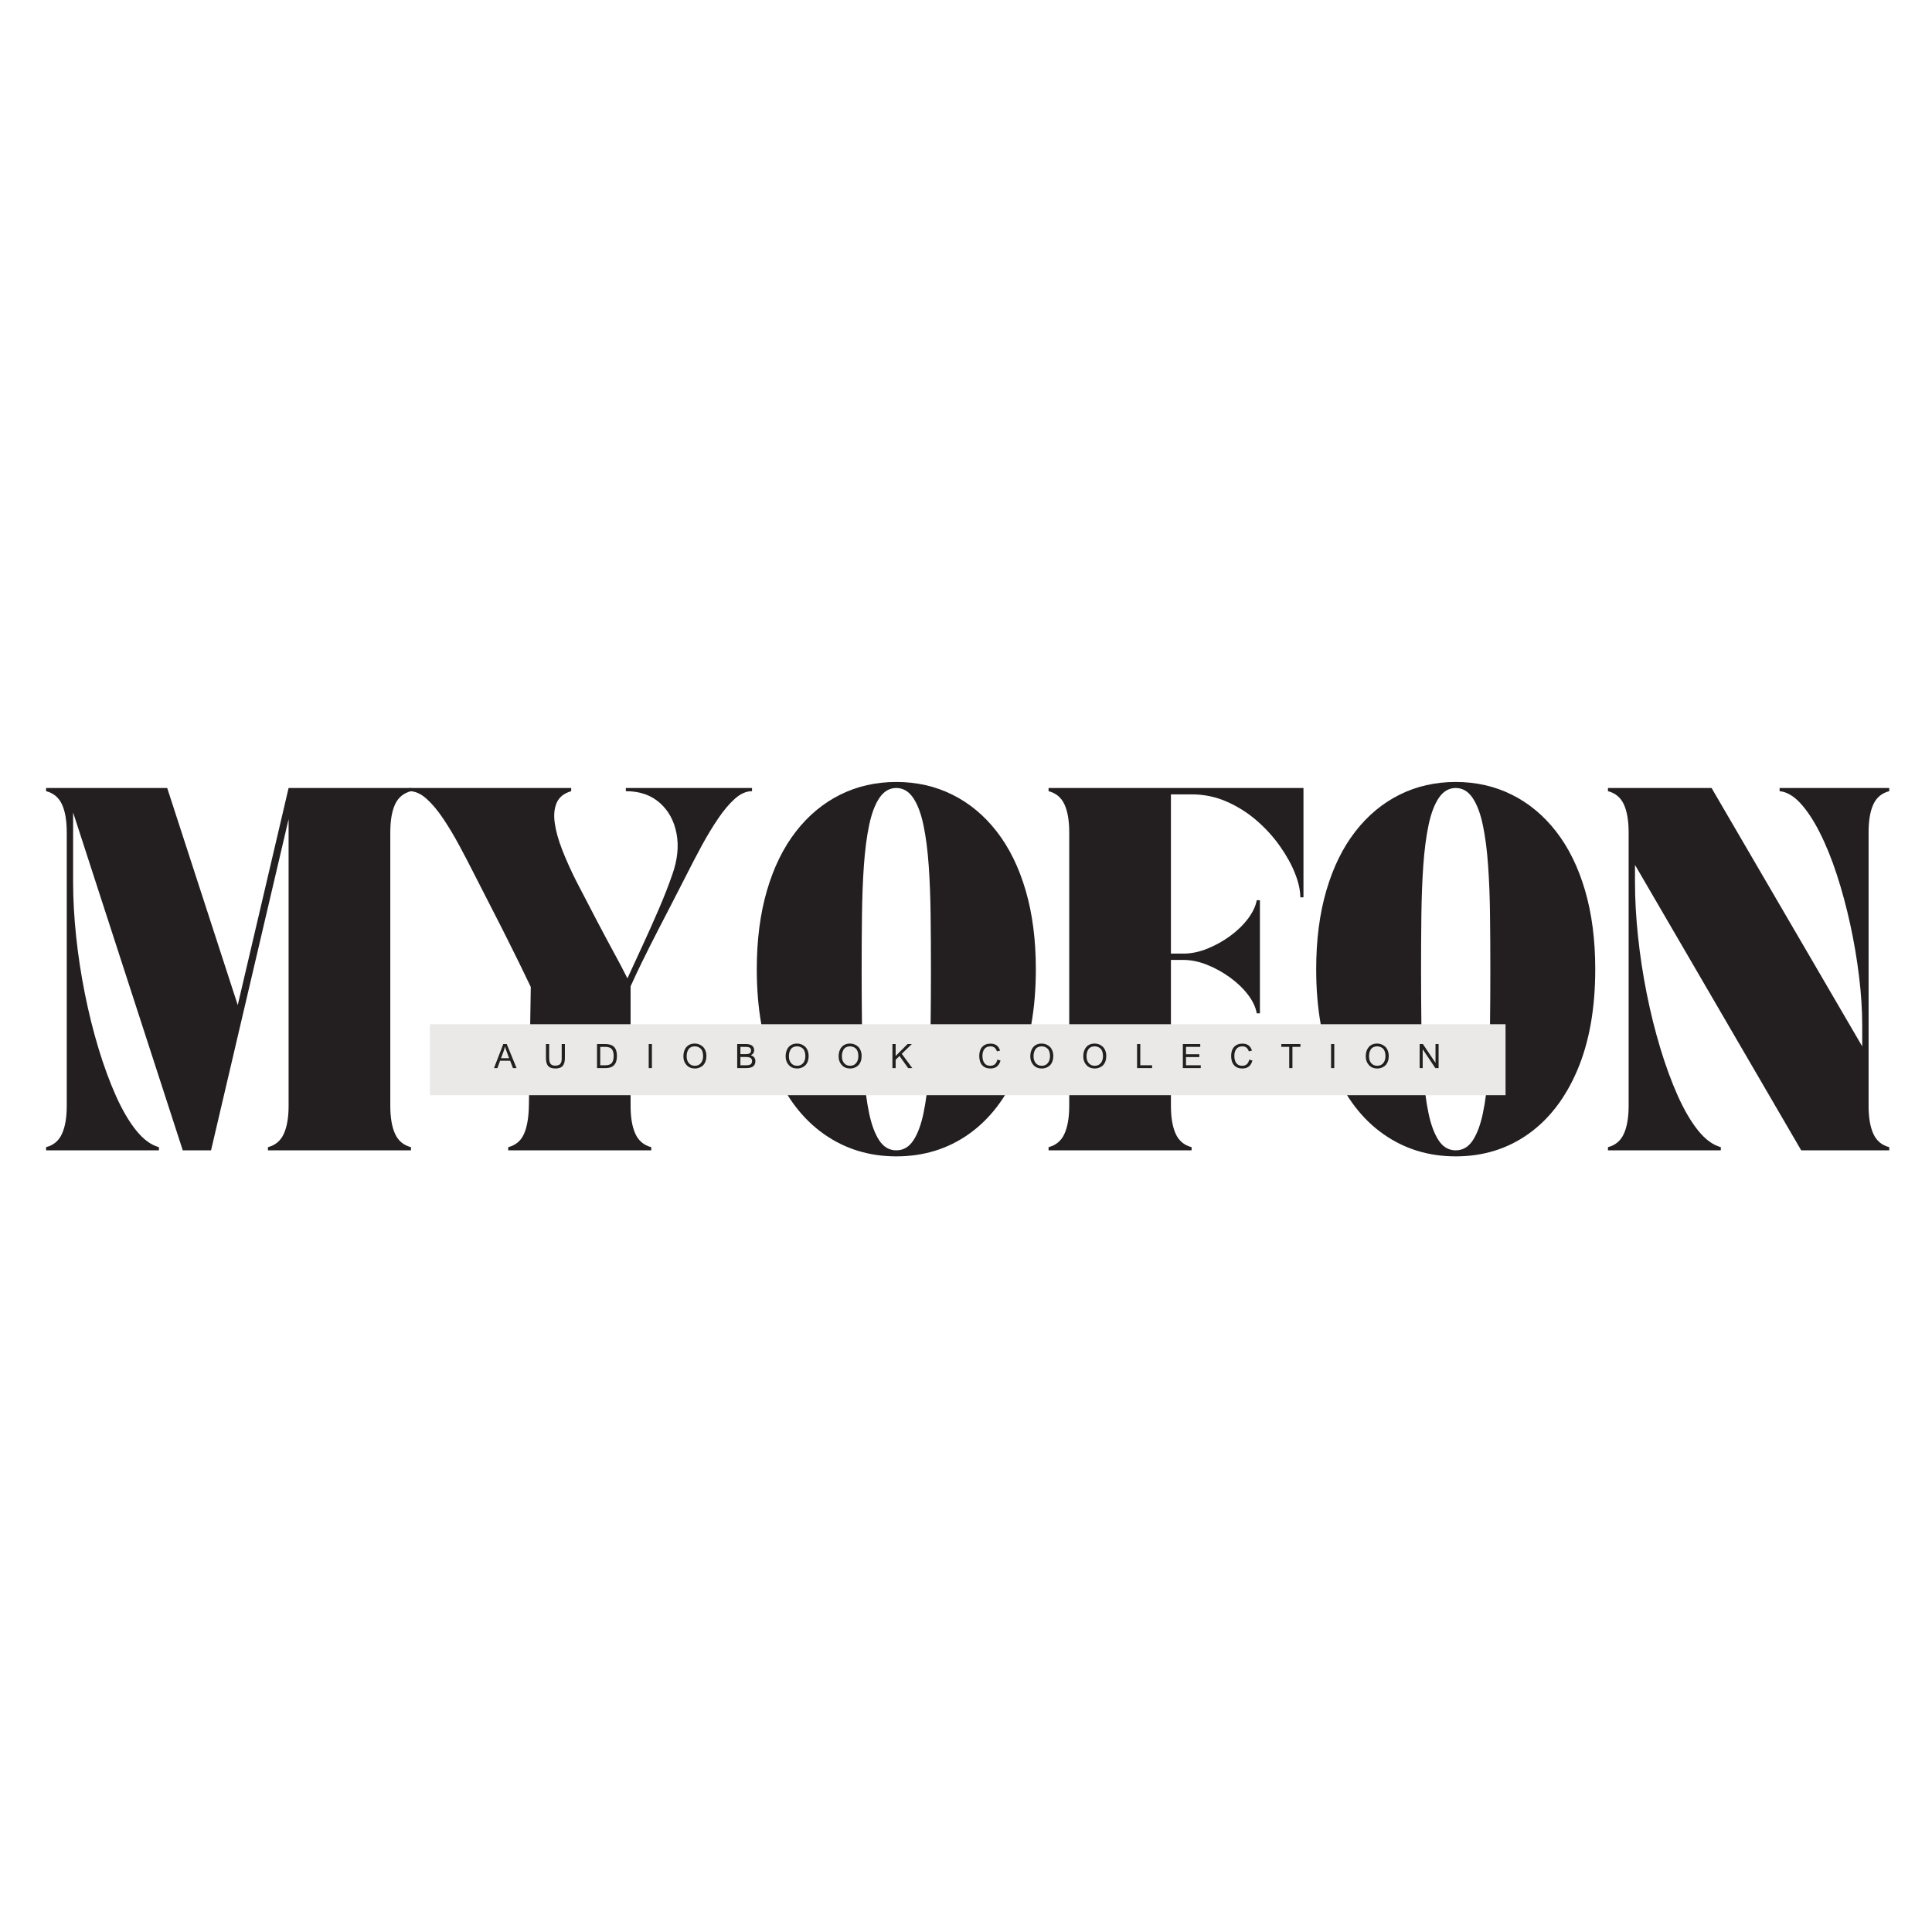
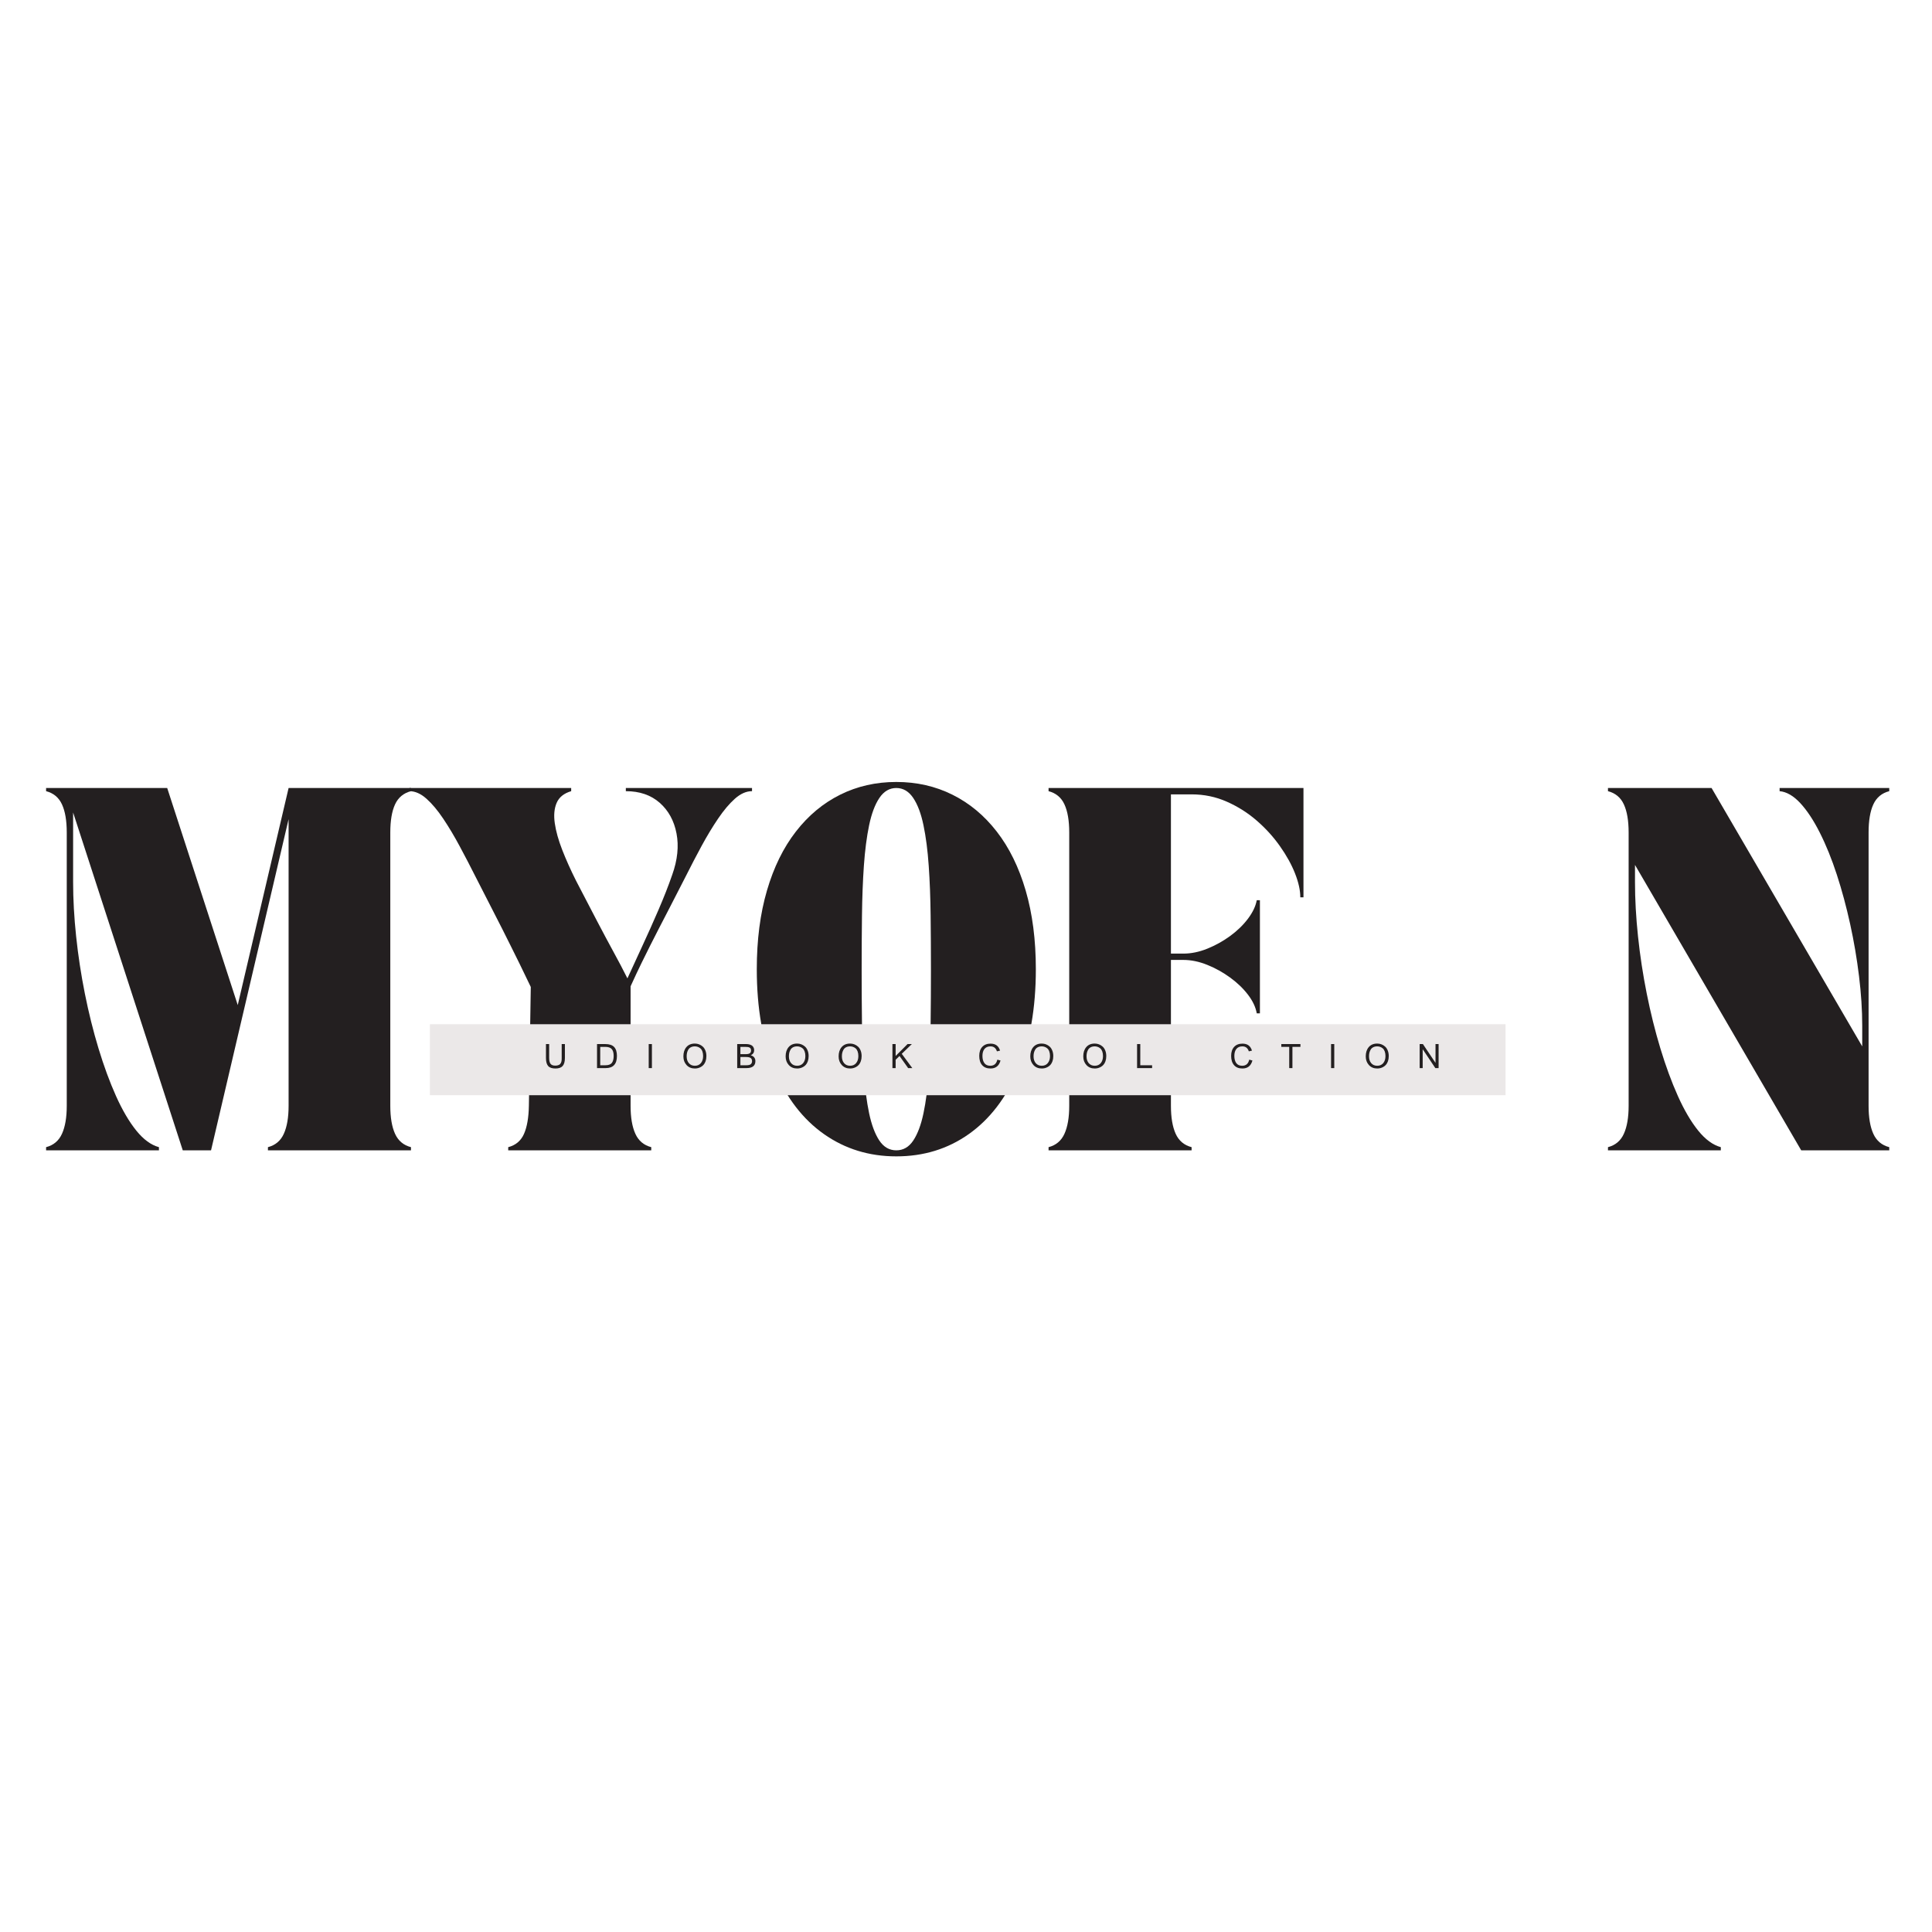
<svg xmlns="http://www.w3.org/2000/svg" width="1120" viewBox="0 0 840 840" height="1120" preserveAspectRatio="xMidYMid meet">
  <defs>
    <g />
    <clipPath id="c4b5d5bfff">
      <path d="M 186.914 445.309 L 654.586 445.309 L 654.586 476.172 L 186.914 476.172 Z M 186.914 445.309 " clip-rule="nonzero" />
    </clipPath>
  </defs>
  <g fill="#231f20" fill-opacity="1">
    <g transform="translate(16.586, 500.142)">
      <g>
        <path d="M 3.453 -1.375 C 6.68 -2.207 8.984 -4.145 10.359 -7.188 C 11.742 -10.227 12.438 -14.281 12.438 -19.344 L 12.438 -138.188 C 12.438 -143.344 11.742 -147.414 10.359 -150.406 C 8.984 -153.406 6.68 -155.32 3.453 -156.156 L 3.453 -157.531 L 56.109 -157.531 L 86.781 -63.156 L 108.891 -157.531 L 162.094 -157.531 L 162.094 -156.156 C 158.863 -155.32 156.555 -153.406 155.172 -150.406 C 153.797 -147.414 153.109 -143.344 153.109 -138.188 L 153.109 -19.344 C 153.109 -14.281 153.797 -10.227 155.172 -7.188 C 156.555 -4.145 158.863 -2.207 162.094 -1.375 L 162.094 0 L 99.906 0 L 99.906 -1.375 C 103.133 -2.207 105.438 -4.145 106.812 -7.188 C 108.195 -10.227 108.891 -14.281 108.891 -19.344 L 108.891 -143.984 L 75.172 0 L 62.875 0 L 15.203 -146.891 L 15.203 -116.625 C 15.203 -109.164 15.641 -101.289 16.516 -93 C 17.391 -84.707 18.656 -76.414 20.312 -68.125 C 21.969 -59.832 23.945 -51.883 26.25 -44.281 C 28.551 -36.688 31.082 -29.801 33.844 -23.625 C 36.613 -17.457 39.562 -12.438 42.688 -8.562 C 45.82 -4.695 49.098 -2.301 52.516 -1.375 L 52.516 0 L 3.453 0 Z M 3.453 -1.375 " />
      </g>
    </g>
  </g>
  <g fill="#231f20" fill-opacity="1">
    <g transform="translate(177.995, 500.142)">
      <g>
        <path d="M 0 -156.156 L 0 -157.531 L 70.344 -157.531 L 70.344 -156.156 C 67.207 -155.227 65.109 -153.547 64.047 -151.109 C 62.984 -148.672 62.707 -145.695 63.219 -142.188 C 63.727 -138.688 64.812 -134.816 66.469 -130.578 C 68.125 -126.348 70.102 -121.93 72.406 -117.328 C 76 -110.41 79.082 -104.488 81.656 -99.562 C 84.238 -94.633 86.586 -90.234 88.703 -86.359 C 90.828 -82.492 92.859 -78.629 94.797 -74.766 C 96.641 -78.816 98.758 -83.422 101.156 -88.578 C 103.551 -93.734 105.922 -99.031 108.266 -104.469 C 110.617 -109.906 112.625 -115.02 114.281 -119.812 C 116.582 -126.258 117.203 -132.242 116.141 -137.766 C 115.086 -143.297 112.648 -147.742 108.828 -151.109 C 105.004 -154.473 100.098 -156.156 94.109 -156.156 L 94.109 -157.531 L 148.969 -157.531 L 148.969 -156.156 C 146.477 -156.156 144.008 -155.07 141.562 -152.906 C 139.125 -150.738 136.688 -147.859 134.25 -144.266 C 131.812 -140.672 129.414 -136.707 127.062 -132.375 C 124.719 -128.051 122.438 -123.676 120.219 -119.25 C 117.457 -113.82 115.129 -109.285 113.234 -105.641 C 111.348 -102.004 109.738 -98.895 108.406 -96.312 C 107.07 -93.738 105.828 -91.297 104.672 -88.984 C 103.523 -86.68 102.281 -84.172 100.938 -81.453 C 99.602 -78.742 98.016 -75.363 96.172 -71.312 L 96.172 -19.344 C 96.172 -14.281 96.863 -10.227 98.25 -7.188 C 99.633 -4.145 101.938 -2.207 105.156 -1.375 L 105.156 0 L 42.969 0 L 42.969 -1.375 C 46.195 -2.207 48.477 -4.117 49.812 -7.109 C 51.145 -10.109 51.859 -14.188 51.953 -19.344 L 52.781 -71.031 C 50.852 -75.082 49.219 -78.469 47.875 -81.188 C 46.539 -83.906 45.297 -86.414 44.141 -88.719 C 42.992 -91.02 41.773 -93.457 40.484 -96.031 C 39.191 -98.613 37.602 -101.723 35.719 -105.359 C 33.832 -109.004 31.508 -113.547 28.75 -118.984 C 26.531 -123.398 24.242 -127.797 21.891 -132.172 C 19.547 -136.547 17.156 -140.551 14.719 -144.188 C 12.281 -147.832 9.836 -150.738 7.391 -152.906 C 4.953 -155.07 2.488 -156.156 0 -156.156 Z M 0 -156.156 " />
      </g>
    </g>
  </g>
  <g fill="#231f20" fill-opacity="1">
    <g transform="translate(322.82, 500.142)">
      <g>
        <path d="M 6.219 -78.766 C 6.219 -91.484 7.691 -102.883 10.641 -112.969 C 13.586 -123.051 17.781 -131.594 23.219 -138.594 C 28.656 -145.602 35.078 -150.945 42.484 -154.625 C 49.898 -158.312 58.031 -160.156 66.875 -160.156 C 75.727 -160.156 83.859 -158.312 91.266 -154.625 C 98.68 -150.945 105.109 -145.602 110.547 -138.594 C 115.984 -131.594 120.176 -123.051 123.125 -112.969 C 126.07 -102.883 127.547 -91.484 127.547 -78.766 C 127.547 -61.723 124.961 -47.117 119.797 -34.953 C 114.641 -22.797 107.5 -13.492 98.375 -7.047 C 89.258 -0.598 78.758 2.625 66.875 2.625 C 55.082 2.625 44.602 -0.598 35.438 -7.047 C 26.281 -13.492 19.117 -22.797 13.953 -34.953 C 8.797 -47.117 6.219 -61.723 6.219 -78.766 Z M 51.812 -78.625 C 51.812 -70.613 51.859 -62.785 51.953 -55.141 C 52.047 -47.492 52.32 -40.328 52.781 -33.641 C 53.25 -26.961 54.008 -21.113 55.062 -16.094 C 56.125 -11.07 57.598 -7.133 59.484 -4.281 C 61.379 -1.426 63.844 0 66.875 0 C 69.914 0 72.379 -1.426 74.266 -4.281 C 76.16 -7.133 77.633 -11.07 78.688 -16.094 C 79.75 -21.113 80.508 -26.961 80.969 -33.641 C 81.438 -40.328 81.711 -47.492 81.797 -55.141 C 81.891 -62.785 81.938 -70.613 81.938 -78.625 C 81.938 -86.645 81.891 -94.5 81.797 -102.188 C 81.711 -109.883 81.438 -117.07 80.969 -123.75 C 80.508 -130.426 79.75 -136.297 78.688 -141.359 C 77.633 -146.43 76.141 -150.395 74.203 -153.25 C 72.273 -156.102 69.832 -157.531 66.875 -157.531 C 63.926 -157.531 61.484 -156.102 59.547 -153.25 C 57.617 -150.395 56.125 -146.43 55.062 -141.359 C 54.008 -136.297 53.25 -130.426 52.781 -123.75 C 52.32 -117.07 52.047 -109.883 51.953 -102.188 C 51.859 -94.5 51.812 -86.645 51.812 -78.625 Z M 51.812 -78.625 " />
      </g>
    </g>
  </g>
  <g fill="#231f20" fill-opacity="1">
    <g transform="translate(452.445, 500.142)">
      <g>
        <path d="M 12.438 -138.188 C 12.438 -143.344 11.742 -147.414 10.359 -150.406 C 8.984 -153.406 6.68 -155.32 3.453 -156.156 L 3.453 -157.531 L 114.281 -157.531 L 114.281 -110 L 112.906 -110 C 112.906 -113.039 112.145 -116.492 110.625 -120.359 C 109.102 -124.234 106.91 -128.195 104.047 -132.25 C 101.191 -136.301 97.828 -140.004 93.953 -143.359 C 90.086 -146.723 85.758 -149.461 80.969 -151.578 C 76.188 -153.703 71.078 -154.766 65.641 -154.766 L 56.656 -154.766 L 56.656 -85.531 L 62.047 -85.531 C 65.453 -85.531 68.926 -86.242 72.469 -87.672 C 76.02 -89.109 79.336 -90.953 82.422 -93.203 C 85.516 -95.461 88.098 -97.973 90.172 -100.734 C 92.242 -103.504 93.508 -106.176 93.969 -108.75 L 95.344 -108.75 L 95.344 -59.562 L 93.969 -59.562 C 93.508 -62.227 92.242 -64.922 90.172 -67.641 C 88.098 -70.359 85.516 -72.844 82.422 -75.094 C 79.336 -77.352 76.02 -79.195 72.469 -80.625 C 68.926 -82.062 65.453 -82.781 62.047 -82.781 L 56.656 -82.781 L 56.656 -19.344 C 56.656 -14.281 57.344 -10.227 58.719 -7.188 C 60.102 -4.145 62.41 -2.207 65.641 -1.375 L 65.641 0 L 3.453 0 L 3.453 -1.375 C 6.68 -2.207 8.984 -4.145 10.359 -7.188 C 11.742 -10.227 12.438 -14.281 12.438 -19.344 Z M 12.438 -138.188 " />
      </g>
    </g>
  </g>
  <g fill="#231f20" fill-opacity="1">
    <g transform="translate(566.038, 500.142)">
      <g>
-         <path d="M 6.219 -78.766 C 6.219 -91.484 7.691 -102.883 10.641 -112.969 C 13.586 -123.051 17.781 -131.594 23.219 -138.594 C 28.656 -145.602 35.078 -150.945 42.484 -154.625 C 49.898 -158.312 58.031 -160.156 66.875 -160.156 C 75.727 -160.156 83.859 -158.312 91.266 -154.625 C 98.68 -150.945 105.109 -145.602 110.547 -138.594 C 115.984 -131.594 120.176 -123.051 123.125 -112.969 C 126.07 -102.883 127.547 -91.484 127.547 -78.766 C 127.547 -61.723 124.961 -47.117 119.797 -34.953 C 114.641 -22.797 107.5 -13.492 98.375 -7.047 C 89.258 -0.598 78.758 2.625 66.875 2.625 C 55.082 2.625 44.602 -0.598 35.438 -7.047 C 26.281 -13.492 19.117 -22.797 13.953 -34.953 C 8.797 -47.117 6.219 -61.723 6.219 -78.766 Z M 51.812 -78.625 C 51.812 -70.613 51.859 -62.785 51.953 -55.141 C 52.047 -47.492 52.32 -40.328 52.781 -33.641 C 53.25 -26.961 54.008 -21.113 55.062 -16.094 C 56.125 -11.07 57.598 -7.133 59.484 -4.281 C 61.379 -1.426 63.844 0 66.875 0 C 69.914 0 72.379 -1.426 74.266 -4.281 C 76.16 -7.133 77.633 -11.07 78.688 -16.094 C 79.75 -21.113 80.508 -26.961 80.969 -33.641 C 81.438 -40.328 81.711 -47.492 81.797 -55.141 C 81.891 -62.785 81.938 -70.613 81.938 -78.625 C 81.938 -86.645 81.891 -94.5 81.797 -102.188 C 81.711 -109.883 81.438 -117.07 80.969 -123.75 C 80.508 -130.426 79.75 -136.297 78.688 -141.359 C 77.633 -146.43 76.141 -150.395 74.203 -153.25 C 72.273 -156.102 69.832 -157.531 66.875 -157.531 C 63.926 -157.531 61.484 -156.102 59.547 -153.25 C 57.617 -150.395 56.125 -146.43 55.062 -141.359 C 54.008 -136.297 53.25 -130.426 52.781 -123.75 C 52.32 -117.07 52.047 -109.883 51.953 -102.188 C 51.859 -94.5 51.812 -86.645 51.812 -78.625 Z M 51.812 -78.625 " />
-       </g>
+         </g>
    </g>
  </g>
  <g fill="#231f20" fill-opacity="1">
    <g transform="translate(695.663, 500.142)">
      <g>
        <path d="M 3.453 -156.156 L 3.453 -157.531 L 48.5 -157.531 L 114 -45.188 L 114 -54.172 C 114 -60.984 113.535 -68.164 112.609 -75.719 C 111.691 -83.281 110.406 -90.836 108.75 -98.391 C 107.094 -105.941 105.16 -113.102 102.953 -119.875 C 100.742 -126.645 98.281 -132.723 95.562 -138.109 C 92.844 -143.504 90.008 -147.789 87.062 -150.969 C 84.113 -154.145 81.117 -155.875 78.078 -156.156 L 78.078 -157.531 L 125.75 -157.531 L 125.75 -156.156 C 122.52 -155.32 120.211 -153.406 118.828 -150.406 C 117.453 -147.414 116.766 -143.344 116.766 -138.188 L 116.766 -19.344 C 116.766 -14.281 117.453 -10.227 118.828 -7.188 C 120.211 -4.145 122.52 -2.207 125.75 -1.375 L 125.75 0 L 87.469 0 L 15.203 -124.094 L 15.203 -116.625 C 15.203 -109.164 15.641 -101.289 16.516 -93 C 17.391 -84.707 18.656 -76.414 20.312 -68.125 C 21.969 -59.832 23.945 -51.883 26.25 -44.281 C 28.551 -36.688 31.082 -29.801 33.844 -23.625 C 36.613 -17.457 39.562 -12.438 42.688 -8.562 C 45.82 -4.695 49.098 -2.301 52.516 -1.375 L 52.516 0 L 3.453 0 L 3.453 -1.375 C 6.68 -2.207 8.984 -4.145 10.359 -7.188 C 11.742 -10.227 12.438 -14.281 12.438 -19.344 L 12.438 -138.188 C 12.438 -143.344 11.742 -147.414 10.359 -150.406 C 8.984 -153.406 6.68 -155.32 3.453 -156.156 Z M 3.453 -156.156 " />
      </g>
    </g>
  </g>
  <g clip-path="url(#c4b5d5bfff)">
    <path fill="#ebe8e8" d="M 186.914 445.309 L 654.598 445.309 L 654.598 476.172 L 186.914 476.172 Z M 186.914 445.309 " fill-opacity="1" fill-rule="nonzero" />
  </g>
  <g fill="#231f20" fill-opacity="1">
    <g transform="translate(214.817, 464.393)">
      <g>
-         <path d="M -0.031 0 L 4 -10.453 L 5.5 -10.453 L 9.781 0 L 8.203 0 L 6.984 -3.188 L 2.594 -3.188 L 1.453 0 Z M 3 -4.297 L 6.547 -4.297 L 5.469 -7.188 C 5.207 -7.863 4.953 -8.586 4.703 -9.359 C 4.609 -8.805 4.426 -8.141 4.156 -7.359 Z M 3 -4.297 " />
-       </g>
+         </g>
    </g>
  </g>
  <g fill="#231f20" fill-opacity="1">
    <g transform="translate(236.233, 464.393)">
      <g>
        <path d="M 5.172 -1.078 C 5.535 -1.078 5.852 -1.109 6.125 -1.172 C 6.406 -1.234 6.641 -1.312 6.828 -1.406 C 7.023 -1.508 7.191 -1.645 7.328 -1.812 C 7.473 -1.977 7.586 -2.145 7.672 -2.312 C 7.754 -2.488 7.82 -2.695 7.875 -2.938 C 7.926 -3.188 7.957 -3.422 7.969 -3.641 C 7.977 -3.867 7.984 -4.129 7.984 -4.422 L 7.984 -10.453 L 9.375 -10.453 L 9.375 -4.406 C 9.375 -2.82 9.051 -1.66 8.406 -0.922 C 7.758 -0.191 6.719 0.172 5.281 0.172 C 3.789 0.172 2.727 -0.188 2.094 -0.906 C 1.457 -1.633 1.141 -2.801 1.141 -4.406 L 1.141 -10.453 L 2.531 -10.453 L 2.531 -4.422 C 2.531 -3.285 2.723 -2.441 3.109 -1.891 C 3.504 -1.348 4.191 -1.078 5.172 -1.078 Z M 5.172 -1.078 " />
      </g>
    </g>
  </g>
  <g fill="#231f20" fill-opacity="1">
    <g transform="translate(258.453, 464.393)">
      <g>
        <path d="M 1.125 0 L 1.125 -10.453 L 4.719 -10.453 C 6.488 -10.453 7.773 -10.023 8.578 -9.172 C 9.379 -8.316 9.781 -7.02 9.781 -5.281 C 9.781 -1.758 8.156 0 4.906 0 Z M 2.516 -1.234 L 4.75 -1.234 C 6.082 -1.234 7.016 -1.566 7.547 -2.234 C 8.086 -2.91 8.359 -3.93 8.359 -5.297 C 8.359 -6.66 8.078 -7.656 7.516 -8.281 C 6.961 -8.914 6.023 -9.234 4.703 -9.234 L 2.516 -9.234 Z M 2.516 -1.234 " />
      </g>
    </g>
  </g>
  <g fill="#231f20" fill-opacity="1">
    <g transform="translate(280.674, 464.393)">
      <g>
        <path d="M 1.375 0 L 1.375 -10.453 L 2.766 -10.453 L 2.766 0 Z M 1.375 0 " />
      </g>
    </g>
  </g>
  <g fill="#231f20" fill-opacity="1">
    <g transform="translate(296.407, 464.393)">
      <g>
        <path d="M 5.719 0.172 C 4.219 0.172 3.008 -0.328 2.094 -1.328 C 1.176 -2.328 0.719 -3.582 0.719 -5.094 C 0.719 -6.758 1.148 -8.102 2.016 -9.125 C 2.891 -10.156 4.125 -10.672 5.719 -10.672 C 6.363 -10.672 6.977 -10.555 7.562 -10.328 C 8.156 -10.098 8.691 -9.766 9.172 -9.328 C 9.648 -8.891 10.023 -8.316 10.297 -7.609 C 10.578 -6.898 10.719 -6.102 10.719 -5.219 C 10.719 -4.383 10.602 -3.645 10.375 -3 C 10.145 -2.352 9.852 -1.832 9.5 -1.438 C 9.156 -1.051 8.754 -0.734 8.297 -0.484 C 7.836 -0.234 7.395 -0.062 6.969 0.031 C 6.551 0.125 6.133 0.172 5.719 0.172 Z M 5.734 -9.453 C 5.035 -9.453 4.441 -9.32 3.953 -9.062 C 3.473 -8.812 3.102 -8.461 2.844 -8.016 C 2.594 -7.578 2.41 -7.117 2.297 -6.641 C 2.191 -6.172 2.141 -5.648 2.141 -5.078 C 2.141 -3.891 2.457 -2.914 3.094 -2.156 C 3.738 -1.395 4.613 -1.016 5.719 -1.016 C 6.832 -1.016 7.707 -1.406 8.344 -2.188 C 8.977 -2.969 9.297 -3.977 9.297 -5.219 C 9.297 -6.008 9.188 -6.695 8.969 -7.281 C 8.75 -7.863 8.453 -8.305 8.078 -8.609 C 7.711 -8.91 7.332 -9.125 6.938 -9.25 C 6.551 -9.383 6.148 -9.453 5.734 -9.453 Z M 5.734 -9.453 " />
      </g>
    </g>
  </g>
  <g fill="#231f20" fill-opacity="1">
    <g transform="translate(319.445, 464.393)">
      <g>
        <path d="M 5 -10.453 C 5.414 -10.453 5.812 -10.41 6.188 -10.328 C 6.562 -10.254 6.926 -10.125 7.281 -9.938 C 7.633 -9.75 7.914 -9.469 8.125 -9.094 C 8.344 -8.727 8.453 -8.289 8.453 -7.781 C 8.453 -6.781 7.961 -6.047 6.984 -5.578 C 8.316 -5.172 8.984 -4.32 8.984 -3.031 C 8.984 -1.008 7.676 0 5.062 0 L 1.078 0 L 1.078 -10.453 Z M 4.719 -6.062 C 5.594 -6.062 6.207 -6.191 6.562 -6.453 C 6.914 -6.723 7.094 -7.109 7.094 -7.609 C 7.094 -8.273 6.883 -8.711 6.469 -8.922 C 6.062 -9.141 5.422 -9.242 4.547 -9.234 L 2.469 -9.234 L 2.469 -6.062 Z M 7.531 -3.031 C 7.531 -3.625 7.336 -4.07 6.953 -4.375 C 6.578 -4.676 5.883 -4.828 4.875 -4.828 L 2.469 -4.828 L 2.469 -1.234 L 5.062 -1.234 C 5.957 -1.234 6.594 -1.383 6.969 -1.688 C 7.344 -2 7.531 -2.445 7.531 -3.031 Z M 7.531 -3.031 " />
      </g>
    </g>
  </g>
  <g fill="#231f20" fill-opacity="1">
    <g transform="translate(340.862, 464.393)">
      <g>
        <path d="M 5.719 0.172 C 4.219 0.172 3.008 -0.328 2.094 -1.328 C 1.176 -2.328 0.719 -3.582 0.719 -5.094 C 0.719 -6.758 1.148 -8.102 2.016 -9.125 C 2.891 -10.156 4.125 -10.672 5.719 -10.672 C 6.363 -10.672 6.977 -10.555 7.562 -10.328 C 8.156 -10.098 8.691 -9.766 9.172 -9.328 C 9.648 -8.891 10.023 -8.316 10.297 -7.609 C 10.578 -6.898 10.719 -6.102 10.719 -5.219 C 10.719 -4.383 10.602 -3.645 10.375 -3 C 10.145 -2.352 9.852 -1.832 9.5 -1.438 C 9.156 -1.051 8.754 -0.734 8.297 -0.484 C 7.836 -0.234 7.395 -0.062 6.969 0.031 C 6.551 0.125 6.133 0.172 5.719 0.172 Z M 5.734 -9.453 C 5.035 -9.453 4.441 -9.32 3.953 -9.062 C 3.473 -8.812 3.102 -8.461 2.844 -8.016 C 2.594 -7.578 2.41 -7.117 2.297 -6.641 C 2.191 -6.172 2.141 -5.648 2.141 -5.078 C 2.141 -3.891 2.457 -2.914 3.094 -2.156 C 3.738 -1.395 4.613 -1.016 5.719 -1.016 C 6.832 -1.016 7.707 -1.406 8.344 -2.188 C 8.977 -2.969 9.297 -3.977 9.297 -5.219 C 9.297 -6.008 9.188 -6.695 8.969 -7.281 C 8.75 -7.863 8.453 -8.305 8.078 -8.609 C 7.711 -8.91 7.332 -9.125 6.938 -9.25 C 6.551 -9.383 6.148 -9.453 5.734 -9.453 Z M 5.734 -9.453 " />
      </g>
    </g>
  </g>
  <g fill="#231f20" fill-opacity="1">
    <g transform="translate(363.9, 464.393)">
      <g>
        <path d="M 5.719 0.172 C 4.219 0.172 3.008 -0.328 2.094 -1.328 C 1.176 -2.328 0.719 -3.582 0.719 -5.094 C 0.719 -6.758 1.148 -8.102 2.016 -9.125 C 2.891 -10.156 4.125 -10.672 5.719 -10.672 C 6.363 -10.672 6.977 -10.555 7.562 -10.328 C 8.156 -10.098 8.691 -9.766 9.172 -9.328 C 9.648 -8.891 10.023 -8.316 10.297 -7.609 C 10.578 -6.898 10.719 -6.102 10.719 -5.219 C 10.719 -4.383 10.602 -3.645 10.375 -3 C 10.145 -2.352 9.852 -1.832 9.5 -1.438 C 9.156 -1.051 8.754 -0.734 8.297 -0.484 C 7.836 -0.234 7.395 -0.062 6.969 0.031 C 6.551 0.125 6.133 0.172 5.719 0.172 Z M 5.734 -9.453 C 5.035 -9.453 4.441 -9.32 3.953 -9.062 C 3.473 -8.812 3.102 -8.461 2.844 -8.016 C 2.594 -7.578 2.41 -7.117 2.297 -6.641 C 2.191 -6.172 2.141 -5.648 2.141 -5.078 C 2.141 -3.891 2.457 -2.914 3.094 -2.156 C 3.738 -1.395 4.613 -1.016 5.719 -1.016 C 6.832 -1.016 7.707 -1.406 8.344 -2.188 C 8.977 -2.969 9.297 -3.977 9.297 -5.219 C 9.297 -6.008 9.188 -6.695 8.969 -7.281 C 8.75 -7.863 8.453 -8.305 8.078 -8.609 C 7.711 -8.91 7.332 -9.125 6.938 -9.25 C 6.551 -9.383 6.148 -9.453 5.734 -9.453 Z M 5.734 -9.453 " />
      </g>
    </g>
  </g>
  <g fill="#231f20" fill-opacity="1">
    <g transform="translate(386.938, 464.393)">
      <g>
        <path d="M 1.078 0 L 1.078 -10.453 L 2.469 -10.453 L 2.469 -5.266 L 7.656 -10.453 L 9.516 -10.453 L 5.125 -6.219 L 9.719 0 L 7.906 0 L 4.156 -5.281 L 2.469 -3.625 L 2.469 0 Z M 1.078 0 " />
      </g>
    </g>
  </g>
  <g fill="#231f20" fill-opacity="1">
    <g transform="translate(408.355, 464.393)">
      <g />
    </g>
  </g>
  <g fill="#231f20" fill-opacity="1">
    <g transform="translate(425.009, 464.393)">
      <g>
        <path d="M 2.141 -5.297 C 2.141 -3.984 2.422 -2.941 2.984 -2.172 C 3.555 -1.398 4.406 -1.016 5.531 -1.016 C 7.195 -1.016 8.223 -1.898 8.609 -3.672 L 10 -3.312 C 9.383 -0.988 7.93 0.172 5.641 0.172 C 4.066 0.172 2.859 -0.312 2.016 -1.281 C 1.172 -2.25 0.75 -3.586 0.75 -5.297 C 0.75 -6.961 1.18 -8.27 2.047 -9.219 C 2.922 -10.164 4.129 -10.641 5.672 -10.641 C 7.828 -10.641 9.203 -9.625 9.797 -7.594 L 8.438 -7.281 C 7.977 -8.727 7.047 -9.453 5.641 -9.453 C 4.504 -9.453 3.633 -9.082 3.031 -8.344 C 2.438 -7.613 2.141 -6.598 2.141 -5.297 Z M 2.141 -5.297 " />
      </g>
    </g>
  </g>
  <g fill="#231f20" fill-opacity="1">
    <g transform="translate(447.229, 464.393)">
      <g>
        <path d="M 5.719 0.172 C 4.219 0.172 3.008 -0.328 2.094 -1.328 C 1.176 -2.328 0.719 -3.582 0.719 -5.094 C 0.719 -6.758 1.148 -8.102 2.016 -9.125 C 2.891 -10.156 4.125 -10.672 5.719 -10.672 C 6.363 -10.672 6.977 -10.555 7.562 -10.328 C 8.156 -10.098 8.691 -9.766 9.172 -9.328 C 9.648 -8.891 10.023 -8.316 10.297 -7.609 C 10.578 -6.898 10.719 -6.102 10.719 -5.219 C 10.719 -4.383 10.602 -3.645 10.375 -3 C 10.145 -2.352 9.852 -1.832 9.5 -1.438 C 9.156 -1.051 8.754 -0.734 8.297 -0.484 C 7.836 -0.234 7.395 -0.062 6.969 0.031 C 6.551 0.125 6.133 0.172 5.719 0.172 Z M 5.734 -9.453 C 5.035 -9.453 4.441 -9.32 3.953 -9.062 C 3.473 -8.812 3.102 -8.461 2.844 -8.016 C 2.594 -7.578 2.41 -7.117 2.297 -6.641 C 2.191 -6.172 2.141 -5.648 2.141 -5.078 C 2.141 -3.891 2.457 -2.914 3.094 -2.156 C 3.738 -1.395 4.613 -1.016 5.719 -1.016 C 6.832 -1.016 7.707 -1.406 8.344 -2.188 C 8.977 -2.969 9.297 -3.977 9.297 -5.219 C 9.297 -6.008 9.188 -6.695 8.969 -7.281 C 8.75 -7.863 8.453 -8.305 8.078 -8.609 C 7.711 -8.91 7.332 -9.125 6.938 -9.25 C 6.551 -9.383 6.148 -9.453 5.734 -9.453 Z M 5.734 -9.453 " />
      </g>
    </g>
  </g>
  <g fill="#231f20" fill-opacity="1">
    <g transform="translate(470.267, 464.393)">
      <g>
        <path d="M 5.719 0.172 C 4.219 0.172 3.008 -0.328 2.094 -1.328 C 1.176 -2.328 0.719 -3.582 0.719 -5.094 C 0.719 -6.758 1.148 -8.102 2.016 -9.125 C 2.891 -10.156 4.125 -10.672 5.719 -10.672 C 6.363 -10.672 6.977 -10.555 7.562 -10.328 C 8.156 -10.098 8.691 -9.766 9.172 -9.328 C 9.648 -8.891 10.023 -8.316 10.297 -7.609 C 10.578 -6.898 10.719 -6.102 10.719 -5.219 C 10.719 -4.383 10.602 -3.645 10.375 -3 C 10.145 -2.352 9.852 -1.832 9.5 -1.438 C 9.156 -1.051 8.754 -0.734 8.297 -0.484 C 7.836 -0.234 7.395 -0.062 6.969 0.031 C 6.551 0.125 6.133 0.172 5.719 0.172 Z M 5.734 -9.453 C 5.035 -9.453 4.441 -9.32 3.953 -9.062 C 3.473 -8.812 3.102 -8.461 2.844 -8.016 C 2.594 -7.578 2.41 -7.117 2.297 -6.641 C 2.191 -6.172 2.141 -5.648 2.141 -5.078 C 2.141 -3.891 2.457 -2.914 3.094 -2.156 C 3.738 -1.395 4.613 -1.016 5.719 -1.016 C 6.832 -1.016 7.707 -1.406 8.344 -2.188 C 8.977 -2.969 9.297 -3.977 9.297 -5.219 C 9.297 -6.008 9.188 -6.695 8.969 -7.281 C 8.75 -7.863 8.453 -8.305 8.078 -8.609 C 7.711 -8.91 7.332 -9.125 6.938 -9.25 C 6.551 -9.383 6.148 -9.453 5.734 -9.453 Z M 5.734 -9.453 " />
      </g>
    </g>
  </g>
  <g fill="#231f20" fill-opacity="1">
    <g transform="translate(493.305, 464.393)">
      <g>
        <path d="M 1.078 0 L 1.078 -10.453 L 2.469 -10.453 L 2.469 -1.234 L 7.609 -1.234 L 7.609 0 Z M 1.078 0 " />
      </g>
    </g>
  </g>
  <g fill="#231f20" fill-opacity="1">
    <g transform="translate(513.115, 464.393)">
      <g>
-         <path d="M 1.172 0 L 1.172 -10.453 L 8.734 -10.453 L 8.734 -9.234 L 2.531 -9.234 L 2.531 -6.016 L 8.328 -6.016 L 8.328 -4.797 L 2.531 -4.797 L 2.531 -1.234 L 8.953 -1.234 L 8.953 0 Z M 1.172 0 " />
-       </g>
+         </g>
    </g>
  </g>
  <g fill="#231f20" fill-opacity="1">
    <g transform="translate(534.531, 464.393)">
      <g>
        <path d="M 2.141 -5.297 C 2.141 -3.984 2.422 -2.941 2.984 -2.172 C 3.555 -1.398 4.406 -1.016 5.531 -1.016 C 7.195 -1.016 8.223 -1.898 8.609 -3.672 L 10 -3.312 C 9.383 -0.988 7.93 0.172 5.641 0.172 C 4.066 0.172 2.859 -0.312 2.016 -1.281 C 1.172 -2.25 0.75 -3.586 0.75 -5.297 C 0.75 -6.961 1.18 -8.27 2.047 -9.219 C 2.922 -10.164 4.129 -10.641 5.672 -10.641 C 7.828 -10.641 9.203 -9.625 9.797 -7.594 L 8.438 -7.281 C 7.977 -8.727 7.047 -9.453 5.641 -9.453 C 4.504 -9.453 3.633 -9.082 3.031 -8.344 C 2.438 -7.613 2.141 -6.598 2.141 -5.297 Z M 2.141 -5.297 " />
      </g>
    </g>
  </g>
  <g fill="#231f20" fill-opacity="1">
    <g transform="translate(556.751, 464.393)">
      <g>
        <path d="M 3.781 0 L 3.781 -9.234 L 0.344 -9.234 L 0.344 -10.453 L 8.656 -10.453 L 8.656 -9.234 L 5.172 -9.234 L 5.172 0 Z M 3.781 0 " />
      </g>
    </g>
  </g>
  <g fill="#231f20" fill-opacity="1">
    <g transform="translate(577.35, 464.393)">
      <g>
        <path d="M 1.375 0 L 1.375 -10.453 L 2.766 -10.453 L 2.766 0 Z M 1.375 0 " />
      </g>
    </g>
  </g>
  <g fill="#231f20" fill-opacity="1">
    <g transform="translate(593.083, 464.393)">
      <g>
        <path d="M 5.719 0.172 C 4.219 0.172 3.008 -0.328 2.094 -1.328 C 1.176 -2.328 0.719 -3.582 0.719 -5.094 C 0.719 -6.758 1.148 -8.102 2.016 -9.125 C 2.891 -10.156 4.125 -10.672 5.719 -10.672 C 6.363 -10.672 6.977 -10.555 7.562 -10.328 C 8.156 -10.098 8.691 -9.766 9.172 -9.328 C 9.648 -8.891 10.023 -8.316 10.297 -7.609 C 10.578 -6.898 10.719 -6.102 10.719 -5.219 C 10.719 -4.383 10.602 -3.645 10.375 -3 C 10.145 -2.352 9.852 -1.832 9.5 -1.438 C 9.156 -1.051 8.754 -0.734 8.297 -0.484 C 7.836 -0.234 7.395 -0.062 6.969 0.031 C 6.551 0.125 6.133 0.172 5.719 0.172 Z M 5.734 -9.453 C 5.035 -9.453 4.441 -9.32 3.953 -9.062 C 3.473 -8.812 3.102 -8.461 2.844 -8.016 C 2.594 -7.578 2.41 -7.117 2.297 -6.641 C 2.191 -6.172 2.141 -5.648 2.141 -5.078 C 2.141 -3.891 2.457 -2.914 3.094 -2.156 C 3.738 -1.395 4.613 -1.016 5.719 -1.016 C 6.832 -1.016 7.707 -1.406 8.344 -2.188 C 8.977 -2.969 9.297 -3.977 9.297 -5.219 C 9.297 -6.008 9.188 -6.695 8.969 -7.281 C 8.75 -7.863 8.453 -8.305 8.078 -8.609 C 7.711 -8.91 7.332 -9.125 6.938 -9.25 C 6.551 -9.383 6.148 -9.453 5.734 -9.453 Z M 5.734 -9.453 " />
      </g>
    </g>
  </g>
  <g fill="#231f20" fill-opacity="1">
    <g transform="translate(616.121, 464.393)">
      <g>
        <path d="M 1.125 0 L 1.125 -10.453 L 2.531 -10.453 L 8.016 -2.266 L 8.016 -10.453 L 9.359 -10.453 L 9.359 0 L 7.938 0 L 2.438 -8.219 L 2.438 0 Z M 1.125 0 " />
      </g>
    </g>
  </g>
</svg>